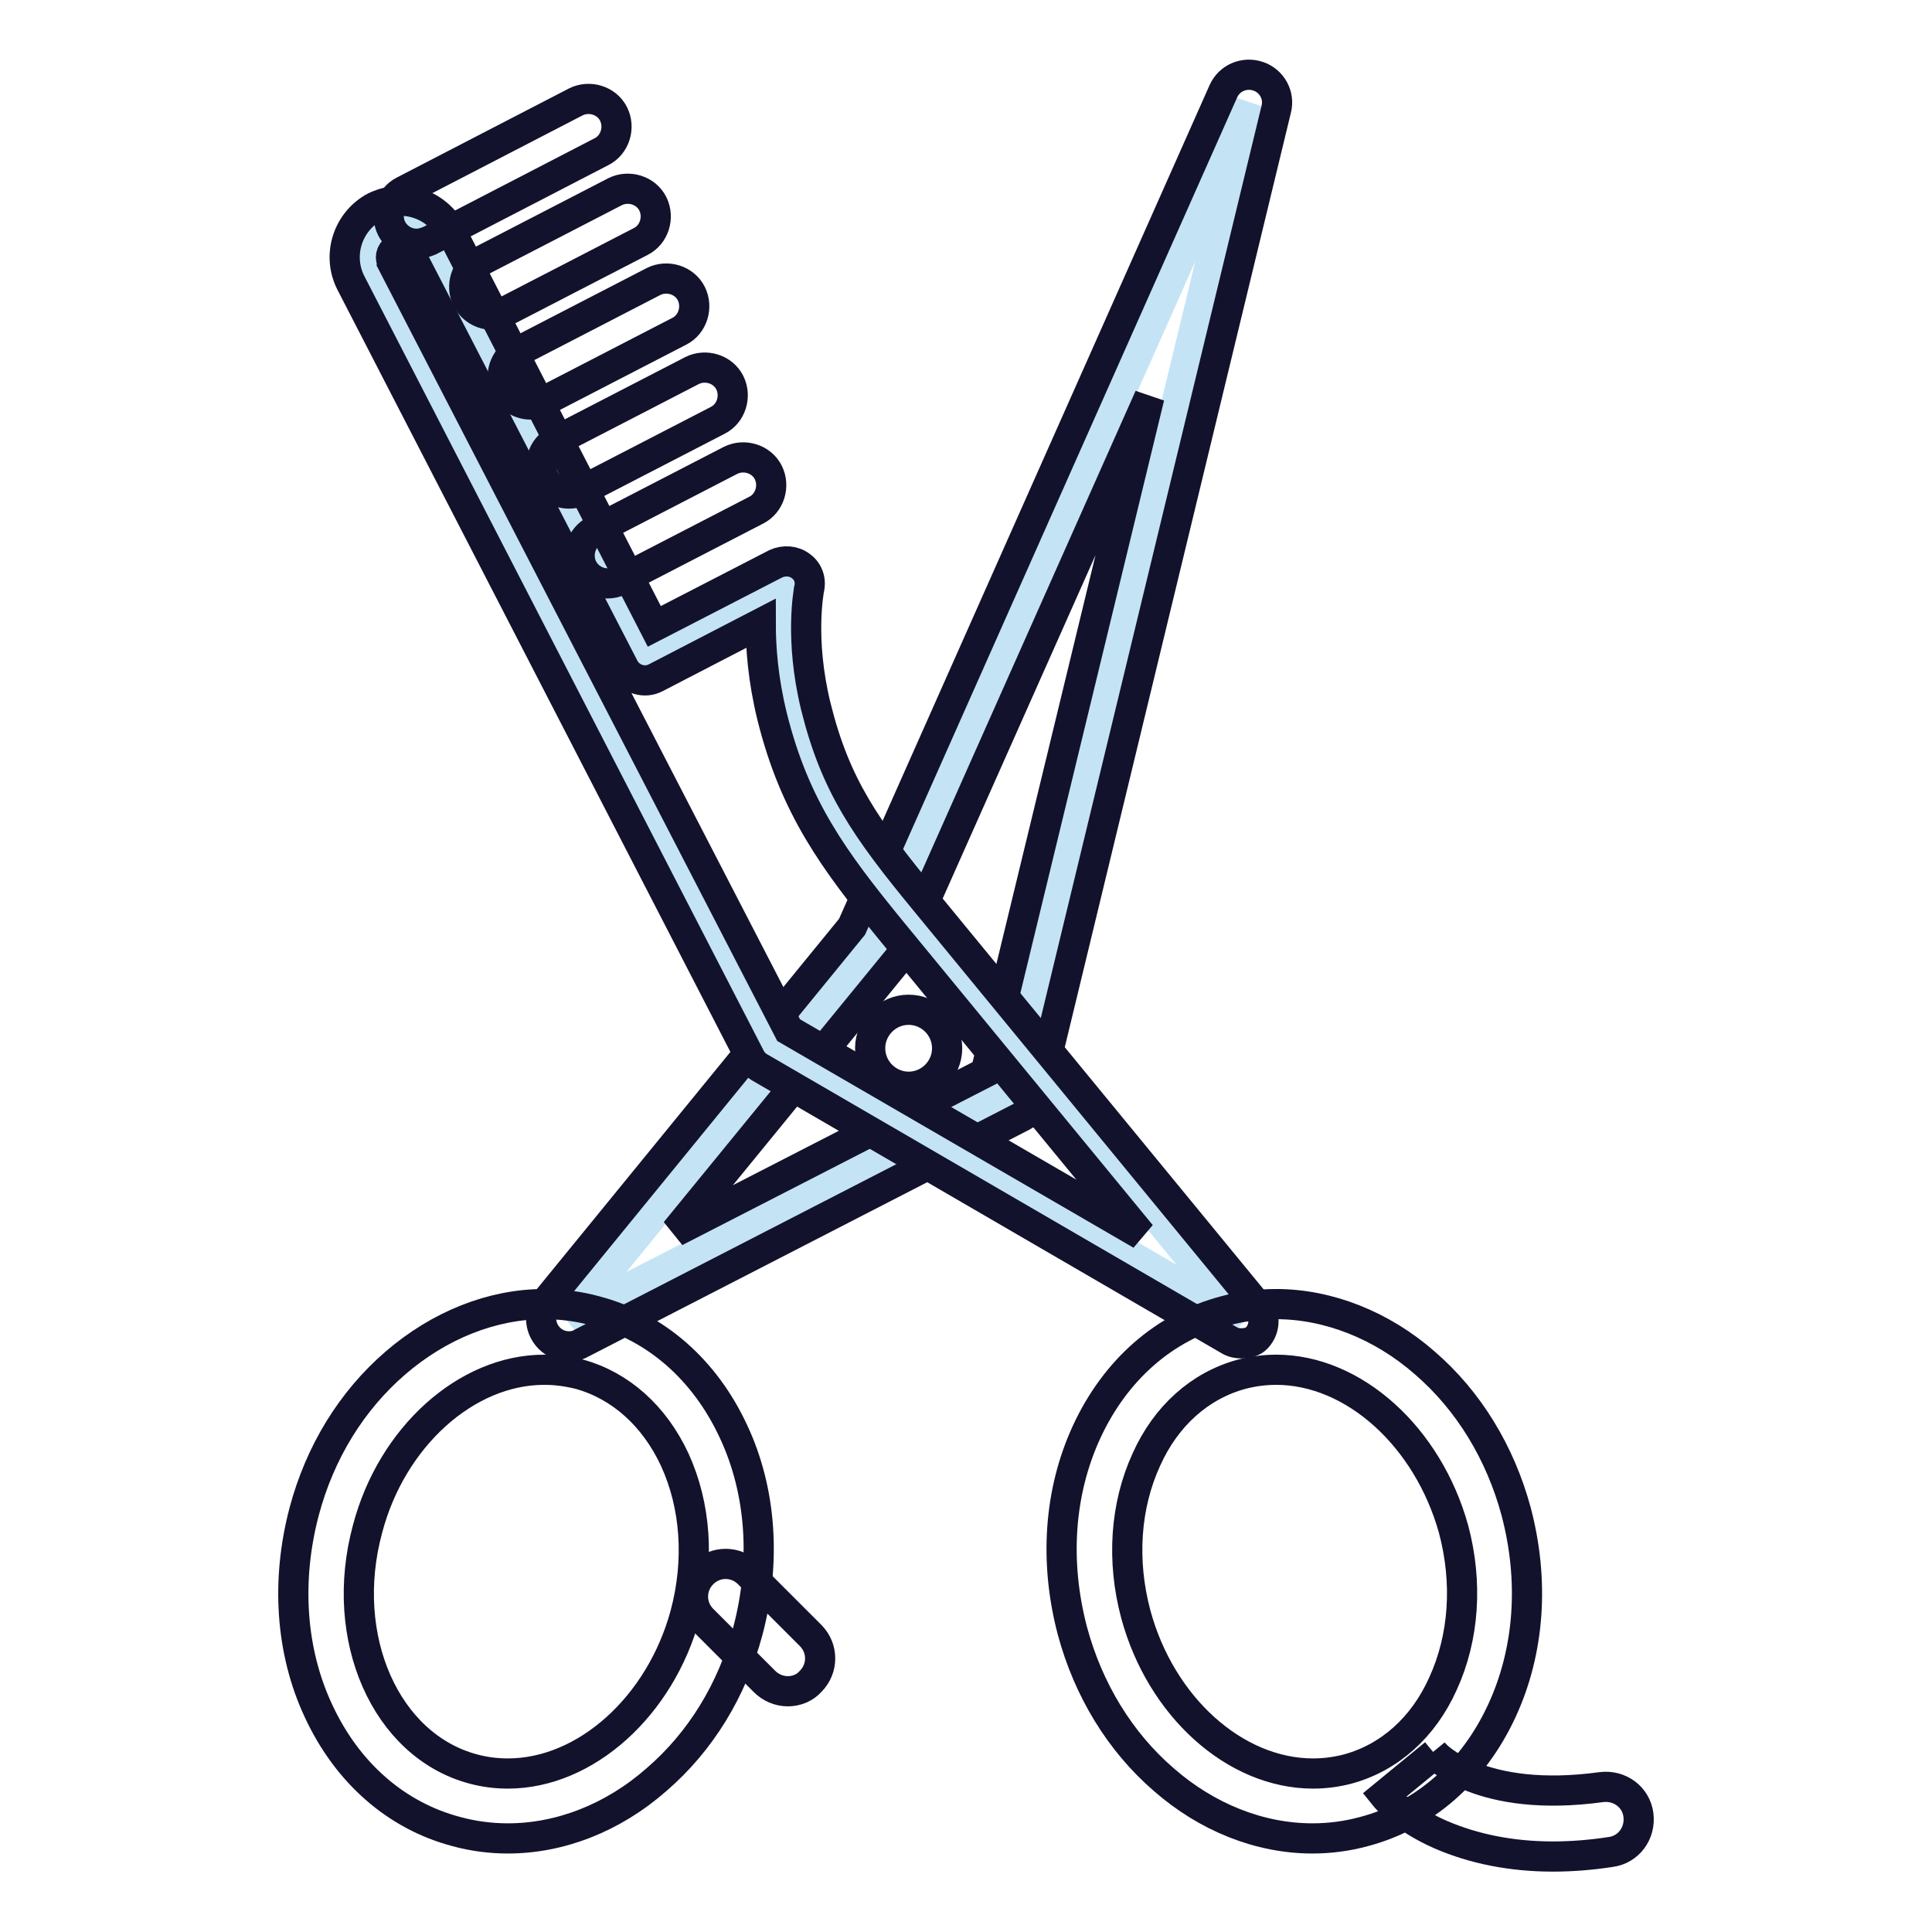
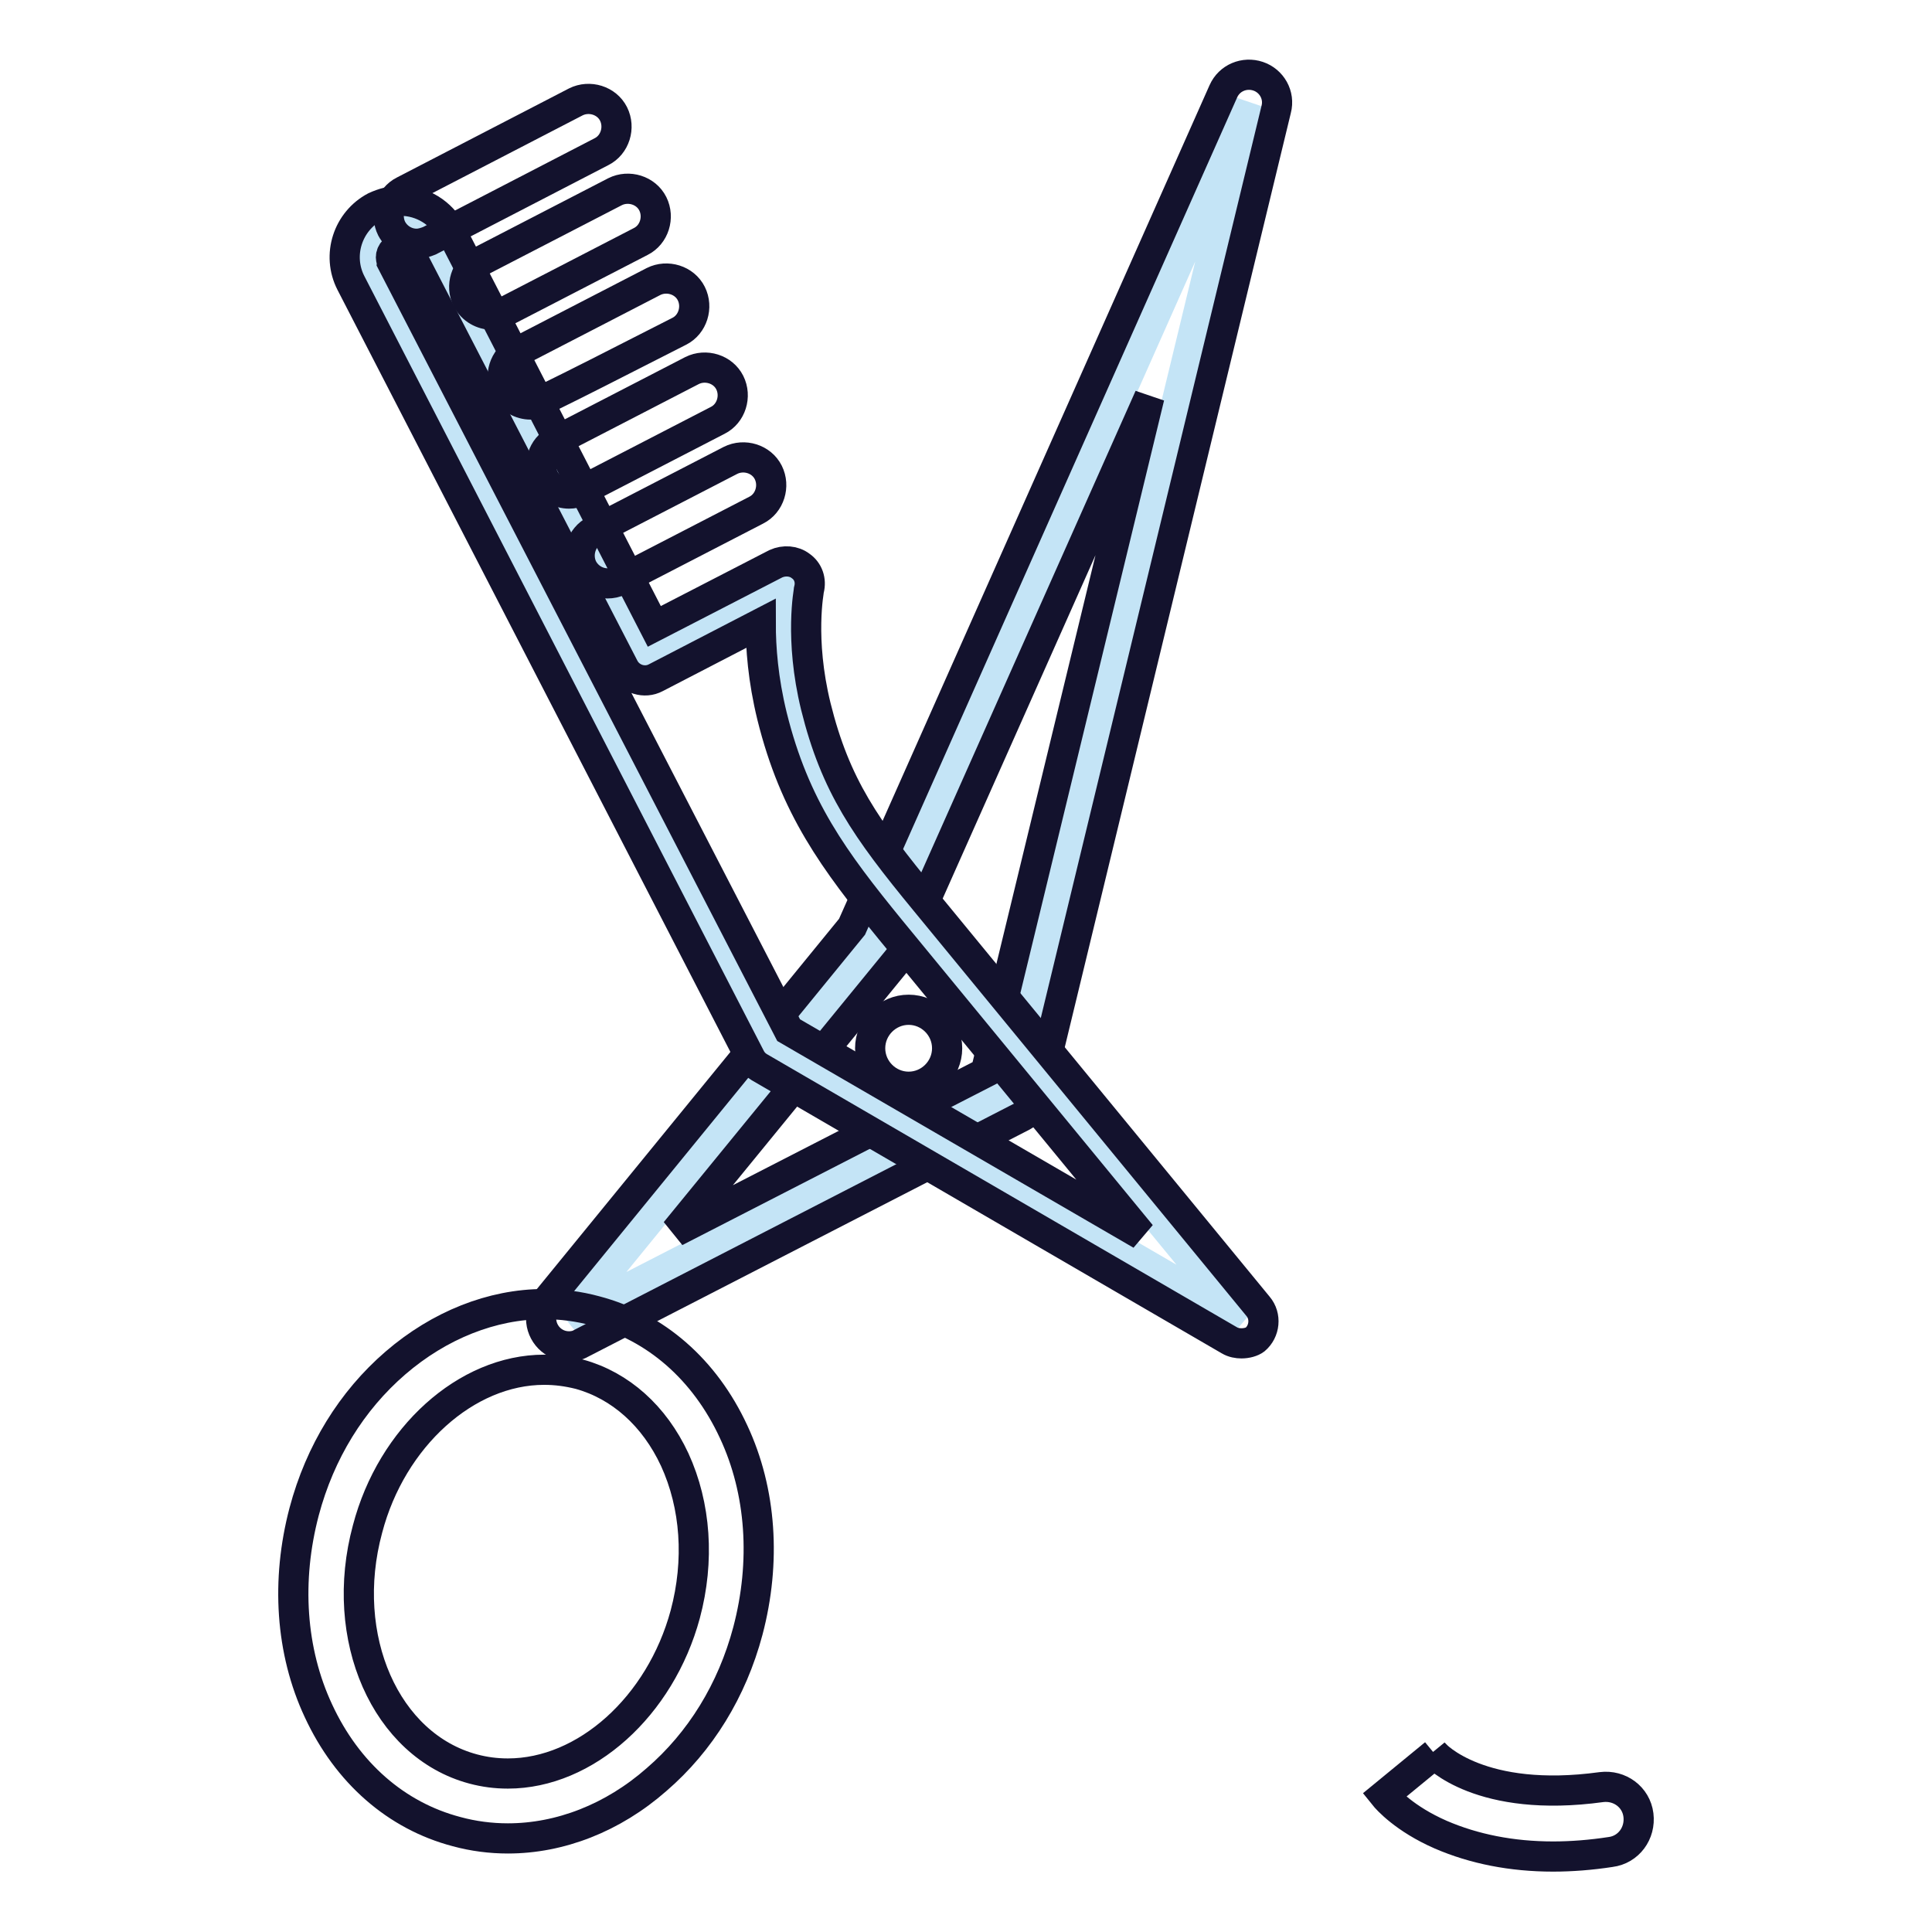
<svg xmlns="http://www.w3.org/2000/svg" version="1.1" x="0px" y="0px" viewBox="0 0 256 256" enable-background="new 0 0 256 256" xml:space="preserve">
  <g>
    <path stroke-width="4" fill-opacity="0" stroke="#c4e4f6" d="M75.4,174.7l40.7-49.9l49.4-111.1l-31.7,131L75.4,174.7z" />
    <path stroke-width="4" fill-opacity="0" stroke="#13122d" d="M75.4,178.4c-2.1,0-3.7-1.7-3.7-3.7c0-0.9,0.3-1.7,0.8-2.4l40.4-49.5l49.2-110.7c0.8-1.8,2.8-2.6,4.6-2 c1.8,0.6,2.9,2.5,2.4,4.4l-31.7,131c-0.3,1.1-1,1.9-1.9,2.4L77,178C76.5,178.3,75.9,178.4,75.4,178.4z M152.3,52.6l-32.8,73.7 c-0.1,0.3-0.3,0.6-0.5,0.8l-29.5,36.1l41.1-21.1L152.3,52.6z" />
    <path stroke-width="4" fill-opacity="0" stroke="#c4e4f6" d="M120.4,121.3c-7.9-9.6-12.3-15.9-15.1-27c-2.4-9.9-0.9-16.9-0.9-16.9l-18.9,9.7l-28.4-55 c-1.1-2.2-3.8-3-5.9-1.9c-2.2,1.1-3,3.8-1.9,5.9l52.9,102.6l62.3,36.2L120.4,121.3z" />
    <path stroke-width="4" fill-opacity="0" stroke="#13122d" d="M164.5,178c-0.5,0-1.1-0.1-1.6-0.4l-62.3-36.2c-0.5-0.3-0.9-0.7-1.2-1.3L46.5,37.5 c-1.9-3.7-0.4-8.2,3.2-10.1c1.1-0.5,2.2-0.8,3.4-0.8c2.8,0,5.4,1.6,6.7,4.1l26.9,52.3l16.1-8.3c1.1-0.5,2.4-0.4,3.3,0.3 c1,0.7,1.4,1.9,1.1,3.1c0,0.1-1.3,6.5,0.9,15.5c2.6,10.5,6.6,16.2,14.5,25.8l44.1,53.7c1.1,1.3,0.9,3.3-0.4,4.4 C165.9,177.8,165.2,178,164.5,178L164.5,178z M104.5,136.5l46.7,27.1L118,123.2c-7.5-9.2-12.7-16.2-15.7-28.3 c-1.2-4.9-1.5-9.1-1.5-12.3l-13.9,7.2c-1.5,0.8-3.4,0.2-4.2-1.3l-28.4-55c-0.3-0.5-0.8-0.7-1.2-0.7c-0.7,0-1.3,0.6-1.3,1.3 c0,0.2,0.1,0.4,0.1,0.6L104.5,136.5z M67.3,243.6c-2.3,0-4.6-0.3-6.8-0.9c-8-2.1-14.5-7.8-18.3-16c-3.7-7.9-4.3-17.3-1.9-26.4 c2.1-7.9,6.3-14.7,12.1-19.7c5.8-5,12.8-7.8,19.7-7.8c2.3,0,4.6,0.3,6.8,0.9c8,2.1,14.5,7.8,18.3,16c3.7,7.9,4.3,17.3,1.9,26.4 C97,224,92.8,230.8,87,235.8C81.2,240.9,74.2,243.6,67.3,243.6L67.3,243.6z M72.1,181.5c-10.3,0-20.2,8.9-23.4,21.1 c-3.9,14.4,2.4,28.7,14,31.8c1.5,0.4,3,0.6,4.6,0.6c10.3,0,20.2-8.9,23.5-21.1c1.9-7.1,1.4-14.4-1.4-20.5 c-2.7-5.8-7.2-9.8-12.6-11.3C75.2,181.7,73.7,181.5,72.1,181.5z" />
-     <path stroke-width="4" fill-opacity="0" stroke="#13122d" d="M104.4,224.1c-1.2,0-2.3-0.5-3.1-1.3l-8.2-8.2c-1.7-1.7-1.7-4.4,0-6.1c1.7-1.7,4.4-1.7,6.1,0l8.2,8.2 c1.7,1.7,1.7,4.4,0,6.1C106.7,223.6,105.6,224.1,104.4,224.1z M173.9,243.6L173.9,243.6c-7,0-14-2.8-19.7-7.8 c-5.8-5-10-11.9-12.1-19.7c-2.4-9.1-1.8-18.4,1.9-26.4c3.8-8.2,10.3-13.9,18.3-16c2.2-0.6,4.5-0.9,6.8-0.9c6.9,0,14,2.8,19.7,7.8 c5.8,5,10,11.9,12.1,19.7c2.4,9.1,1.8,18.4-1.9,26.4c-3.8,8.2-10.3,13.9-18.3,16C178.5,243.3,176.2,243.6,173.9,243.6L173.9,243.6z  M169.1,181.5c-1.5,0-3.1,0.2-4.6,0.6c-5.5,1.5-10,5.5-12.6,11.3c-2.8,6.1-3.3,13.4-1.4,20.5c3.3,12.2,13.1,21.1,23.5,21.1h0 c1.5,0,3.1-0.2,4.6-0.6c5.5-1.5,10-5.5,12.6-11.3c2.8-6.1,3.3-13.4,1.4-20.5C189.2,190.4,179.4,181.5,169.1,181.5L169.1,181.5z" />
    <path stroke-width="4" fill-opacity="0" stroke="#13122d" d="M205.8,246c-5.5,0-10.5-1-14.9-2.9c-4.8-2.1-7.1-4.7-7.5-5.2l6.7-5.5c0,0,0,0-0.1-0.1 c0.2,0.3,6.2,6.7,22.2,4.5c2.4-0.3,4.6,1.3,4.9,3.7c0.3,2.4-1.3,4.6-3.7,4.9C210.8,245.8,208.2,246,205.8,246z" />
    <path stroke-width="4" fill-opacity="0" stroke="#13122d" d="M115.3,138.9c0,2.8,2.3,5.1,5.1,5.1c2.8,0,5.1-2.3,5.1-5.1c0,0,0,0,0,0c0-2.8-2.3-5.1-5.1-5.1 C117.6,133.8,115.3,136.1,115.3,138.9C115.3,138.9,115.3,138.9,115.3,138.9z" />
    <path stroke-width="4" fill-opacity="0" stroke="#13122d" d="M80.5,77.3c-1.3,0-2.6-0.7-3.3-2c-0.9-1.8-0.2-4.1,1.6-5l18-9.3c1.8-0.9,4.1-0.2,5,1.6 c0.9,1.8,0.2,4.1-1.6,5l-18,9.3C81.6,77.2,81,77.3,80.5,77.3z" />
    <path stroke-width="4" fill-opacity="0" stroke="#13122d" d="M75.4,65.4c-1.3,0-2.6-0.7-3.3-2c-0.9-1.8-0.2-4.1,1.6-5l18-9.3c1.8-0.9,4.1-0.2,5,1.6 c0.9,1.8,0.2,4.1-1.6,5l-18,9.3C76.5,65.3,75.9,65.4,75.4,65.4z" />
-     <path stroke-width="4" fill-opacity="0" stroke="#13122d" d="M70.3,53.6c-1.3,0-2.6-0.7-3.3-2c-0.9-1.8-0.2-4.1,1.6-5l18-9.3c1.8-0.9,4.1-0.2,5,1.6 c0.9,1.8,0.2,4.1-1.6,5l-18,9.3C71.4,53.4,70.8,53.6,70.3,53.6z" />
+     <path stroke-width="4" fill-opacity="0" stroke="#13122d" d="M70.3,53.6c-1.3,0-2.6-0.7-3.3-2c-0.9-1.8-0.2-4.1,1.6-5l18-9.3c1.8-0.9,4.1-0.2,5,1.6 c0.9,1.8,0.2,4.1-1.6,5C71.4,53.4,70.8,53.6,70.3,53.6z" />
    <path stroke-width="4" fill-opacity="0" stroke="#13122d" d="M65.2,41.7c-1.3,0-2.6-0.7-3.3-2c-0.9-1.8-0.2-4.1,1.6-5l18-9.3c1.8-0.9,4.1-0.2,5,1.6 c0.9,1.8,0.2,4.1-1.6,5l-18,9.3C66.3,41.5,65.7,41.7,65.2,41.7z" />
    <path stroke-width="4" fill-opacity="0" stroke="#13122d" d="M55.2,32.3c-1.3,0-2.6-0.7-3.3-2c-0.9-1.8-0.2-4.1,1.6-5l22.8-11.8c1.8-0.9,4.1-0.2,5,1.6 c0.9,1.8,0.2,4.1-1.6,5L56.9,31.9C56.4,32.1,55.8,32.3,55.2,32.3z" />
  </g>
</svg>